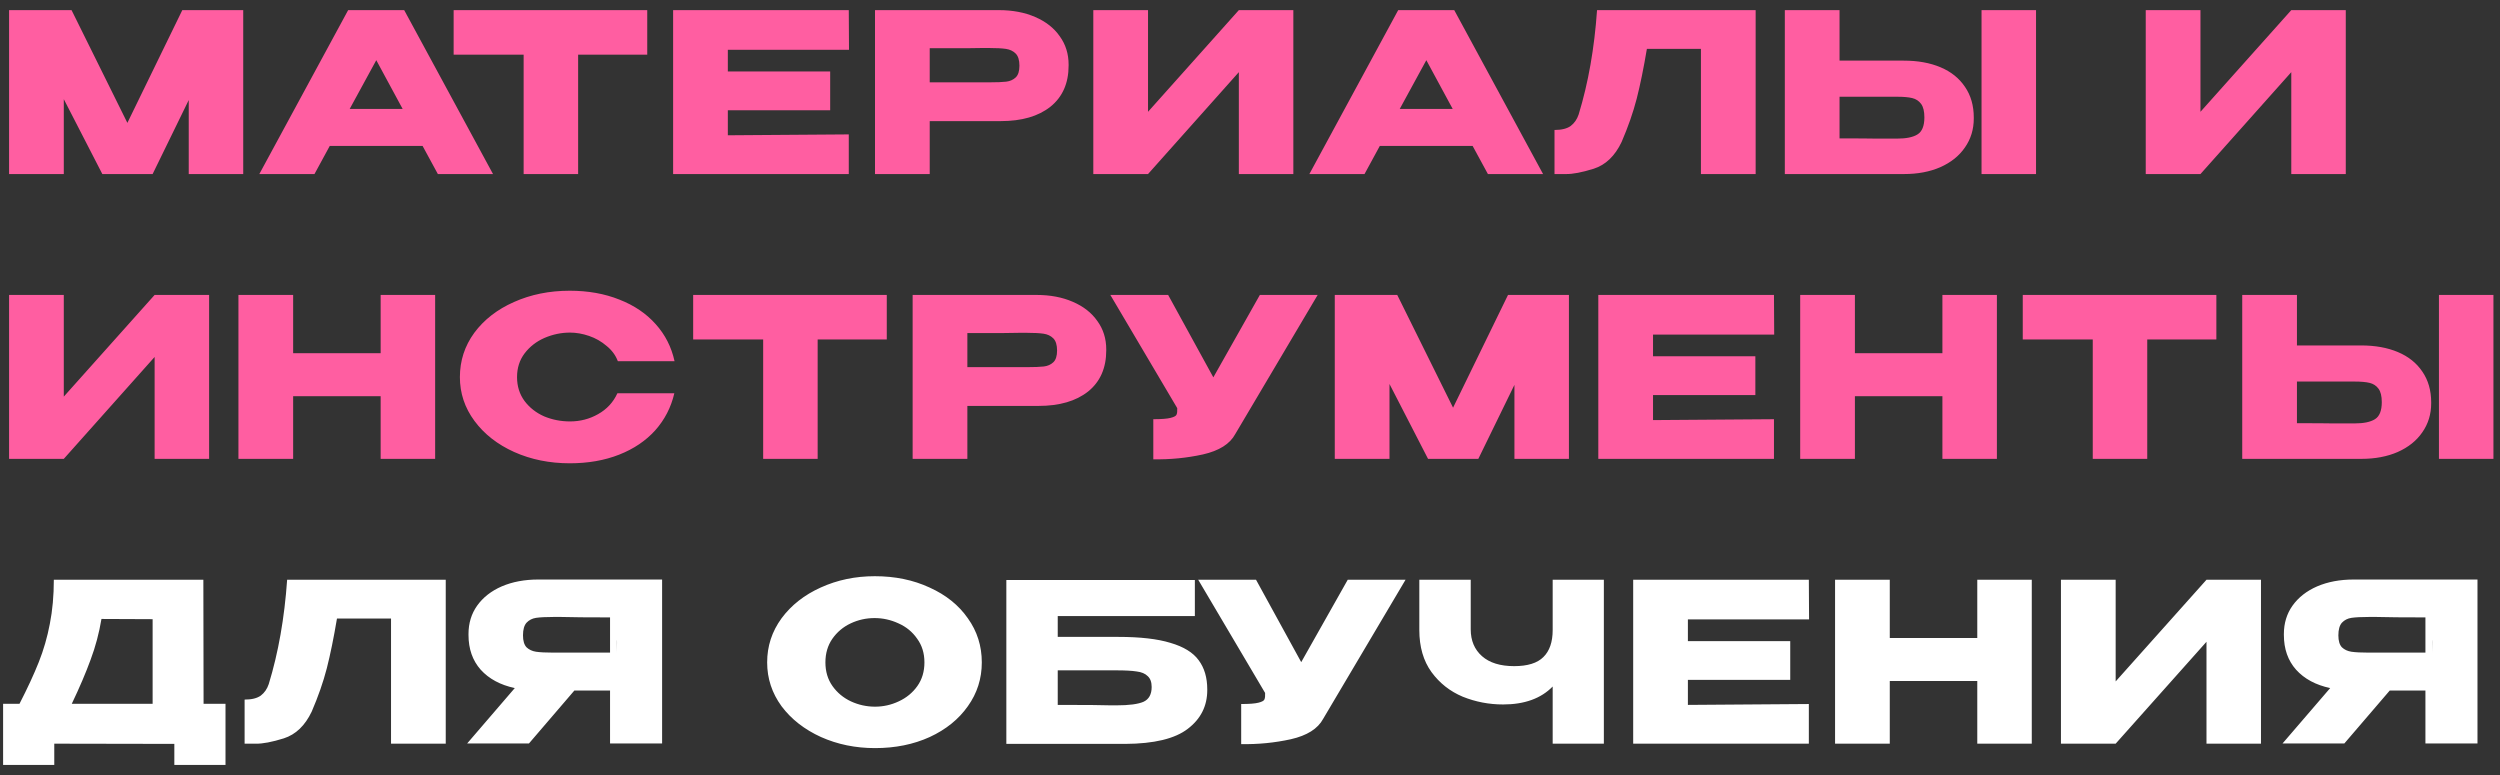
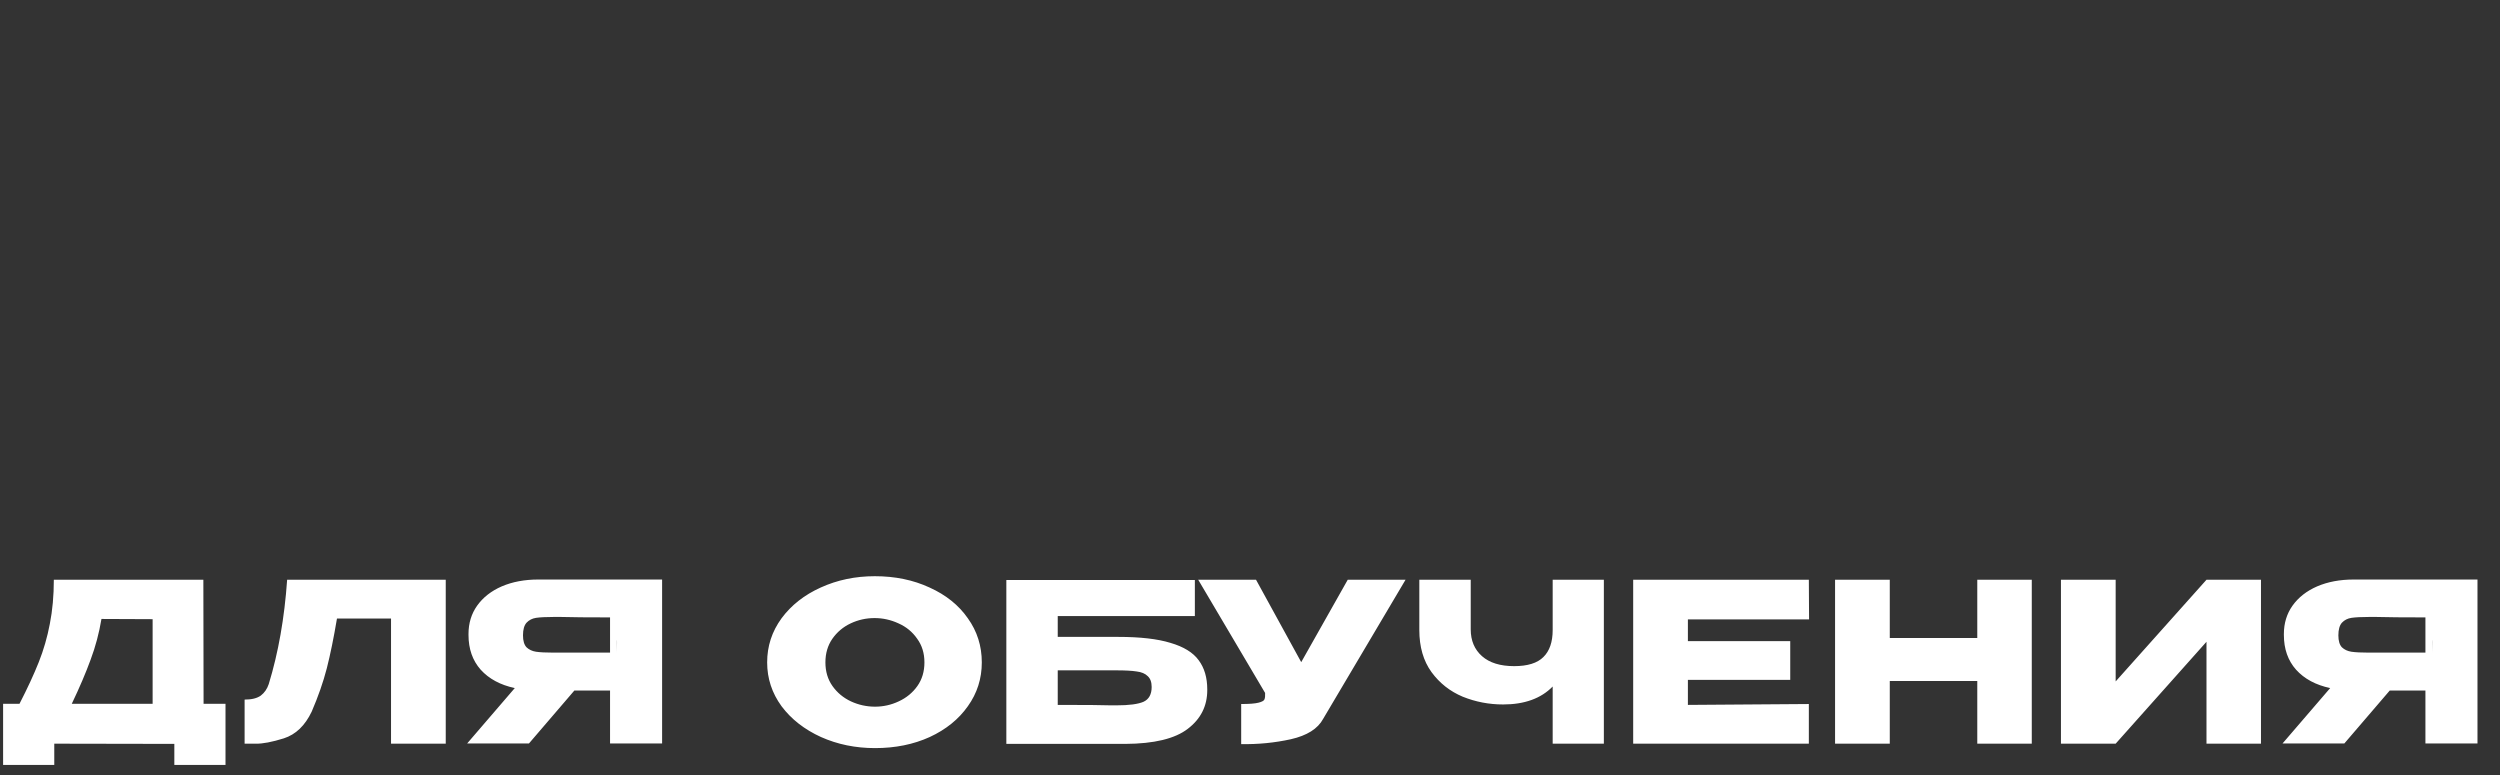
<svg xmlns="http://www.w3.org/2000/svg" width="158" height="49" viewBox="0 0 158 49" fill="none">
  <rect x="0" y="0" width="158" height="49" fill="#333333" stroke="none" />
-   <path d="M15.372 0.64V11H11.928V6.324L9.646 11H6.468L4.032 6.268V11H0.574V0.64H4.522L8.05 7.766L11.522 0.64H15.372ZM31.159 11H27.673L26.707 9.222H20.841L19.875 11H16.389L22.003 0.64H25.545L31.159 11ZM23.781 3.804L22.101 6.884H25.447L23.781 3.804ZM28.67 3.44V0.64H40.906L28.67 3.44ZM40.906 0.64V3.454H36.538V11H33.094V3.454H28.67V0.64H40.906ZM52.467 6.968H45.999V8.55L53.643 8.494V11H42.541V0.64H53.643L53.657 3.146H45.999V4.518H52.467V6.968ZM63.126 0.64C63.994 0.64 64.759 0.785 65.422 1.074C66.094 1.363 66.612 1.769 66.976 2.292C67.349 2.805 67.536 3.403 67.536 4.084V4.14C67.536 5.26 67.153 6.128 66.388 6.744C65.622 7.351 64.577 7.654 63.252 7.654H58.758V11H55.3V0.64H63.126ZM62.51 5.204C62.995 5.204 63.354 5.19 63.588 5.162C63.83 5.134 64.031 5.045 64.19 4.896C64.348 4.747 64.428 4.499 64.428 4.154C64.428 3.799 64.348 3.543 64.19 3.384C64.031 3.225 63.826 3.127 63.574 3.09C63.322 3.053 62.967 3.034 62.51 3.034H62.048C61.861 3.034 61.534 3.039 61.068 3.048C60.601 3.048 59.831 3.048 58.758 3.048V5.204H62.496H62.51ZM72.555 0.64V7.066L78.295 0.64H81.739V11H78.295V4.56L72.555 11H69.097V0.64H72.555ZM97.522 11H94.036L93.07 9.222H87.204L86.238 11H82.752L88.366 0.64H91.908L97.522 11ZM90.144 3.804L88.464 6.884H91.81L90.144 3.804ZM110.957 0.64V11H107.499V3.09H104.083C103.877 4.313 103.663 5.363 103.439 6.24C103.215 7.108 102.897 8.018 102.487 8.97C102.067 9.857 101.479 10.421 100.723 10.664C99.976 10.897 99.388 11.009 98.959 11C98.539 11 98.301 11 98.245 11V8.214C98.693 8.214 99.033 8.13 99.267 7.962C99.5 7.785 99.668 7.542 99.771 7.234C100.377 5.255 100.765 3.057 100.933 0.64H110.957ZM120.319 3.832C121.206 3.832 121.98 3.972 122.643 4.252C123.306 4.532 123.819 4.943 124.183 5.484C124.556 6.025 124.743 6.674 124.743 7.43V7.486C124.743 8.177 124.556 8.788 124.183 9.32C123.819 9.852 123.301 10.267 122.629 10.566C121.966 10.855 121.201 11 120.333 11H112.801V0.64H116.259V3.832H120.319ZM125.233 11V0.64H128.677V11H125.233ZM119.899 8.76C120.478 8.76 120.907 8.671 121.187 8.494C121.476 8.317 121.621 7.957 121.621 7.416C121.621 7.033 121.551 6.749 121.411 6.562C121.271 6.375 121.084 6.254 120.851 6.198C120.618 6.142 120.3 6.114 119.899 6.114H119.885H116.259V8.746C117.36 8.746 118.13 8.751 118.569 8.76C119.017 8.76 119.32 8.76 119.479 8.76H119.899ZM139.069 0.64V7.066L144.809 0.64H148.253V11H144.809V4.56L139.069 11H135.611V0.64H139.069ZM4.032 18.64V25.066L9.772 18.64H13.216V29H9.772V22.56L4.032 29H0.574V18.64H4.032ZM18.527 22.322H24.057V18.64H27.501V29H24.057V25.038H18.527V29H15.069V18.64H18.527V22.322ZM29.065 23.834C29.065 22.798 29.368 21.865 29.975 21.034C30.591 20.203 31.426 19.555 32.481 19.088C33.545 18.612 34.721 18.374 36.009 18.374C37.166 18.374 38.212 18.561 39.145 18.934C40.078 19.298 40.844 19.816 41.441 20.488C42.038 21.151 42.435 21.93 42.631 22.826H39.047C38.907 22.453 38.669 22.131 38.333 21.86C38.006 21.58 37.638 21.37 37.227 21.23C36.816 21.09 36.415 21.02 36.023 21.02C35.472 21.02 34.936 21.132 34.413 21.356C33.9 21.58 33.48 21.907 33.153 22.336C32.836 22.756 32.677 23.255 32.677 23.834C32.677 24.413 32.836 24.917 33.153 25.346C33.47 25.766 33.881 26.088 34.385 26.312C34.898 26.527 35.444 26.634 36.023 26.634C36.667 26.634 37.26 26.48 37.801 26.172C38.352 25.864 38.758 25.425 39.019 24.856H42.617C42.412 25.743 42.01 26.522 41.413 27.194C40.816 27.857 40.055 28.37 39.131 28.734C38.207 29.098 37.166 29.28 36.009 29.28C34.73 29.28 33.559 29.042 32.495 28.566C31.44 28.09 30.605 27.437 29.989 26.606C29.373 25.775 29.065 24.851 29.065 23.834ZM43.808 21.44V18.64H56.044L43.808 21.44ZM56.044 18.64V21.454H51.676V29H48.232V21.454H43.808V18.64H56.044ZM65.505 18.64C66.373 18.64 67.138 18.785 67.801 19.074C68.473 19.363 68.991 19.769 69.355 20.292C69.728 20.805 69.915 21.403 69.915 22.084V22.14C69.915 23.26 69.532 24.128 68.767 24.744C68.001 25.351 66.956 25.654 65.631 25.654H61.137V29H57.679V18.64H65.505ZM64.889 23.204C65.374 23.204 65.733 23.19 65.967 23.162C66.209 23.134 66.41 23.045 66.569 22.896C66.727 22.747 66.807 22.499 66.807 22.154C66.807 21.799 66.727 21.543 66.569 21.384C66.41 21.225 66.205 21.127 65.953 21.09C65.701 21.053 65.346 21.034 64.889 21.034H64.427C64.24 21.034 63.913 21.039 63.447 21.048C62.98 21.048 62.21 21.048 61.137 21.048V23.204H64.875H64.889ZM83.277 18.64L78.069 27.432C77.733 28.057 77.052 28.487 76.025 28.72C75.008 28.944 73.963 29.047 72.889 29.028V26.494C73.403 26.494 73.766 26.466 73.981 26.41C74.205 26.354 74.331 26.284 74.359 26.2C74.397 26.116 74.41 25.981 74.401 25.794L70.173 18.64H73.827L76.683 23.848L79.623 18.64H83.277ZM99.156 18.64V29H95.712V24.324L93.43 29H90.252L87.816 24.268V29H84.358V18.64H88.306L91.834 25.766L95.306 18.64H99.156ZM110.939 24.968H104.471V26.55L112.115 26.494V29H101.013V18.64H112.115L112.129 21.146H104.471V22.518H110.939V24.968ZM117.23 22.322H122.76V18.64H126.204V29H122.76V25.038H117.23V29H113.772V18.64H117.23V22.322ZM127.838 21.44V18.64H140.074L127.838 21.44ZM140.074 18.64V21.454H135.706V29H132.262V21.454H127.838V18.64H140.074ZM149.227 21.832C150.113 21.832 150.888 21.972 151.551 22.252C152.213 22.532 152.727 22.943 153.091 23.484C153.464 24.025 153.651 24.674 153.651 25.43V25.486C153.651 26.177 153.464 26.788 153.091 27.32C152.727 27.852 152.209 28.267 151.537 28.566C150.874 28.855 150.109 29 149.241 29H141.709V18.64H145.167V21.832H149.227ZM154.141 29V18.64H157.585V29H154.141ZM148.807 26.76C149.385 26.76 149.815 26.671 150.095 26.494C150.384 26.317 150.529 25.957 150.529 25.416C150.529 25.033 150.459 24.749 150.319 24.562C150.179 24.375 149.992 24.254 149.759 24.198C149.525 24.142 149.208 24.114 148.807 24.114H148.793H145.167V26.746C146.268 26.746 147.038 26.751 147.477 26.76C147.925 26.76 148.228 26.76 148.387 26.76H148.807Z" fill="#FF5EA1" />
  <path d="M12.866 44.48H14.252V48.344H11.018V47.014L3.43 47V48.344H0.196V44.48H1.232C1.736 43.5 2.142 42.623 2.45 41.848C2.758 41.073 2.991 40.266 3.15 39.426C3.318 38.577 3.402 37.648 3.402 36.64H12.852L12.866 44.48ZM6.412 39.118C6.263 40.014 6.034 40.873 5.726 41.694C5.427 42.515 5.031 43.444 4.536 44.48H9.646V39.132L6.412 39.118ZM28.171 36.64V47H24.713V39.09H21.297C21.091 40.313 20.877 41.363 20.653 42.24C20.429 43.108 20.111 44.018 19.701 44.97C19.281 45.857 18.693 46.421 17.937 46.664C17.19 46.897 16.602 47.009 16.173 47C15.753 47 15.515 47 15.459 47V44.214C15.907 44.214 16.247 44.13 16.481 43.962C16.714 43.785 16.882 43.542 16.985 43.234C17.591 41.255 17.979 39.057 18.147 36.64H28.171ZM38.989 41.246C38.998 40.649 38.998 40.392 38.989 40.476V41.246ZM41.845 46.986H38.555V43.64H36.301L33.431 46.986H29.525L32.535 43.486C31.62 43.29 30.902 42.903 30.379 42.324C29.866 41.745 29.609 41.013 29.609 40.126V40.07C29.609 39.389 29.791 38.791 30.155 38.278C30.528 37.755 31.046 37.349 31.709 37.06C32.381 36.771 33.151 36.626 34.019 36.626H41.845V46.986ZM34.971 38.992C34.495 38.992 34.131 39.011 33.879 39.048C33.636 39.085 33.436 39.188 33.277 39.356C33.128 39.524 33.053 39.79 33.053 40.154C33.053 40.499 33.128 40.751 33.277 40.91C33.436 41.059 33.636 41.153 33.879 41.19C34.131 41.227 34.495 41.246 34.971 41.246H34.985H38.555V39.02C37.155 39.02 36.128 39.011 35.475 38.992H34.971ZM55.288 36.416C56.567 36.416 57.72 36.654 58.746 37.13C59.782 37.597 60.59 38.245 61.168 39.076C61.756 39.897 62.05 40.826 62.05 41.862C62.05 42.889 61.756 43.813 61.168 44.634C60.59 45.455 59.787 46.104 58.76 46.58C57.734 47.047 56.581 47.28 55.302 47.28C54.07 47.28 52.932 47.047 51.886 46.58C50.841 46.104 50.01 45.455 49.394 44.634C48.788 43.803 48.484 42.879 48.484 41.862C48.484 40.835 48.788 39.907 49.394 39.076C50.01 38.245 50.836 37.597 51.872 37.13C52.918 36.654 54.056 36.416 55.288 36.416ZM55.302 44.662C55.825 44.662 56.324 44.55 56.8 44.326C57.286 44.102 57.678 43.78 57.976 43.36C58.275 42.94 58.424 42.441 58.424 41.862C58.424 41.283 58.27 40.784 57.962 40.364C57.664 39.935 57.272 39.613 56.786 39.398C56.301 39.174 55.797 39.062 55.274 39.062C54.742 39.062 54.238 39.174 53.762 39.398C53.286 39.622 52.899 39.949 52.6 40.378C52.311 40.798 52.166 41.293 52.166 41.862C52.166 42.441 52.316 42.94 52.614 43.36C52.913 43.78 53.3 44.102 53.776 44.326C54.262 44.55 54.77 44.662 55.302 44.662ZM70.685 40.252C72.057 40.252 73.154 40.378 73.975 40.63C74.806 40.873 75.399 41.237 75.753 41.722C76.117 42.207 76.299 42.823 76.299 43.57V43.612C76.299 44.62 75.889 45.437 75.067 46.062C74.255 46.687 72.939 47.005 71.119 47.014H63.601V36.654H75.515V38.936H66.849V40.252H70.685ZM70.559 44.578C71.353 44.578 71.922 44.503 72.267 44.354C72.613 44.195 72.785 43.883 72.785 43.416C72.785 43.108 72.701 42.879 72.533 42.73C72.375 42.571 72.141 42.473 71.833 42.436C71.535 42.389 71.11 42.366 70.559 42.366H70.545H66.849V44.55C68.604 44.55 69.724 44.559 70.209 44.578H70.559ZM88.831 36.64L83.623 45.432C83.287 46.057 82.605 46.487 81.579 46.72C80.561 46.944 79.516 47.047 78.443 47.028V44.494C78.956 44.494 79.32 44.466 79.535 44.41C79.759 44.354 79.885 44.284 79.913 44.2C79.95 44.116 79.964 43.981 79.955 43.794L75.727 36.64H79.381L82.237 41.848L85.177 36.64H88.831ZM98.129 36.64H101.364V47H98.129V43.388C97.392 44.144 96.347 44.522 94.993 44.522C94.107 44.522 93.257 44.359 92.445 44.032C91.643 43.696 90.985 43.178 90.472 42.478C89.958 41.769 89.701 40.882 89.701 39.818V36.64H92.95V39.776C92.95 40.485 93.188 41.05 93.663 41.47C94.139 41.89 94.816 42.1 95.694 42.1C96.543 42.1 97.159 41.909 97.541 41.526C97.933 41.143 98.129 40.574 98.129 39.818V36.64ZM113.143 42.968H106.675V44.55L114.319 44.494V47H103.217V36.64H114.319L114.333 39.146H106.675V40.518H113.143V42.968ZM119.434 40.322H124.964V36.64H128.408V47H124.964V43.038H119.434V47H115.976V36.64H119.434V40.322ZM133.71 36.64V43.066L139.45 36.64H142.894V47H139.45V40.56L133.71 47H130.252V36.64H133.71ZM153.721 41.246C153.73 40.649 153.73 40.392 153.721 40.476V41.246ZM156.577 46.986H153.287V43.64H151.033L148.163 46.986H144.257L147.267 43.486C146.352 43.29 145.633 42.903 145.111 42.324C144.597 41.745 144.341 41.013 144.341 40.126V40.07C144.341 39.389 144.523 38.791 144.887 38.278C145.26 37.755 145.778 37.349 146.441 37.06C147.113 36.771 147.883 36.626 148.751 36.626H156.577V46.986ZM149.703 38.992C149.227 38.992 148.863 39.011 148.611 39.048C148.368 39.085 148.167 39.188 148.009 39.356C147.859 39.524 147.785 39.79 147.785 40.154C147.785 40.499 147.859 40.751 148.009 40.91C148.167 41.059 148.368 41.153 148.611 41.19C148.863 41.227 149.227 41.246 149.703 41.246H149.717H153.287V39.02C151.887 39.02 150.86 39.011 150.207 38.992H149.703Z" fill="white" />
</svg>